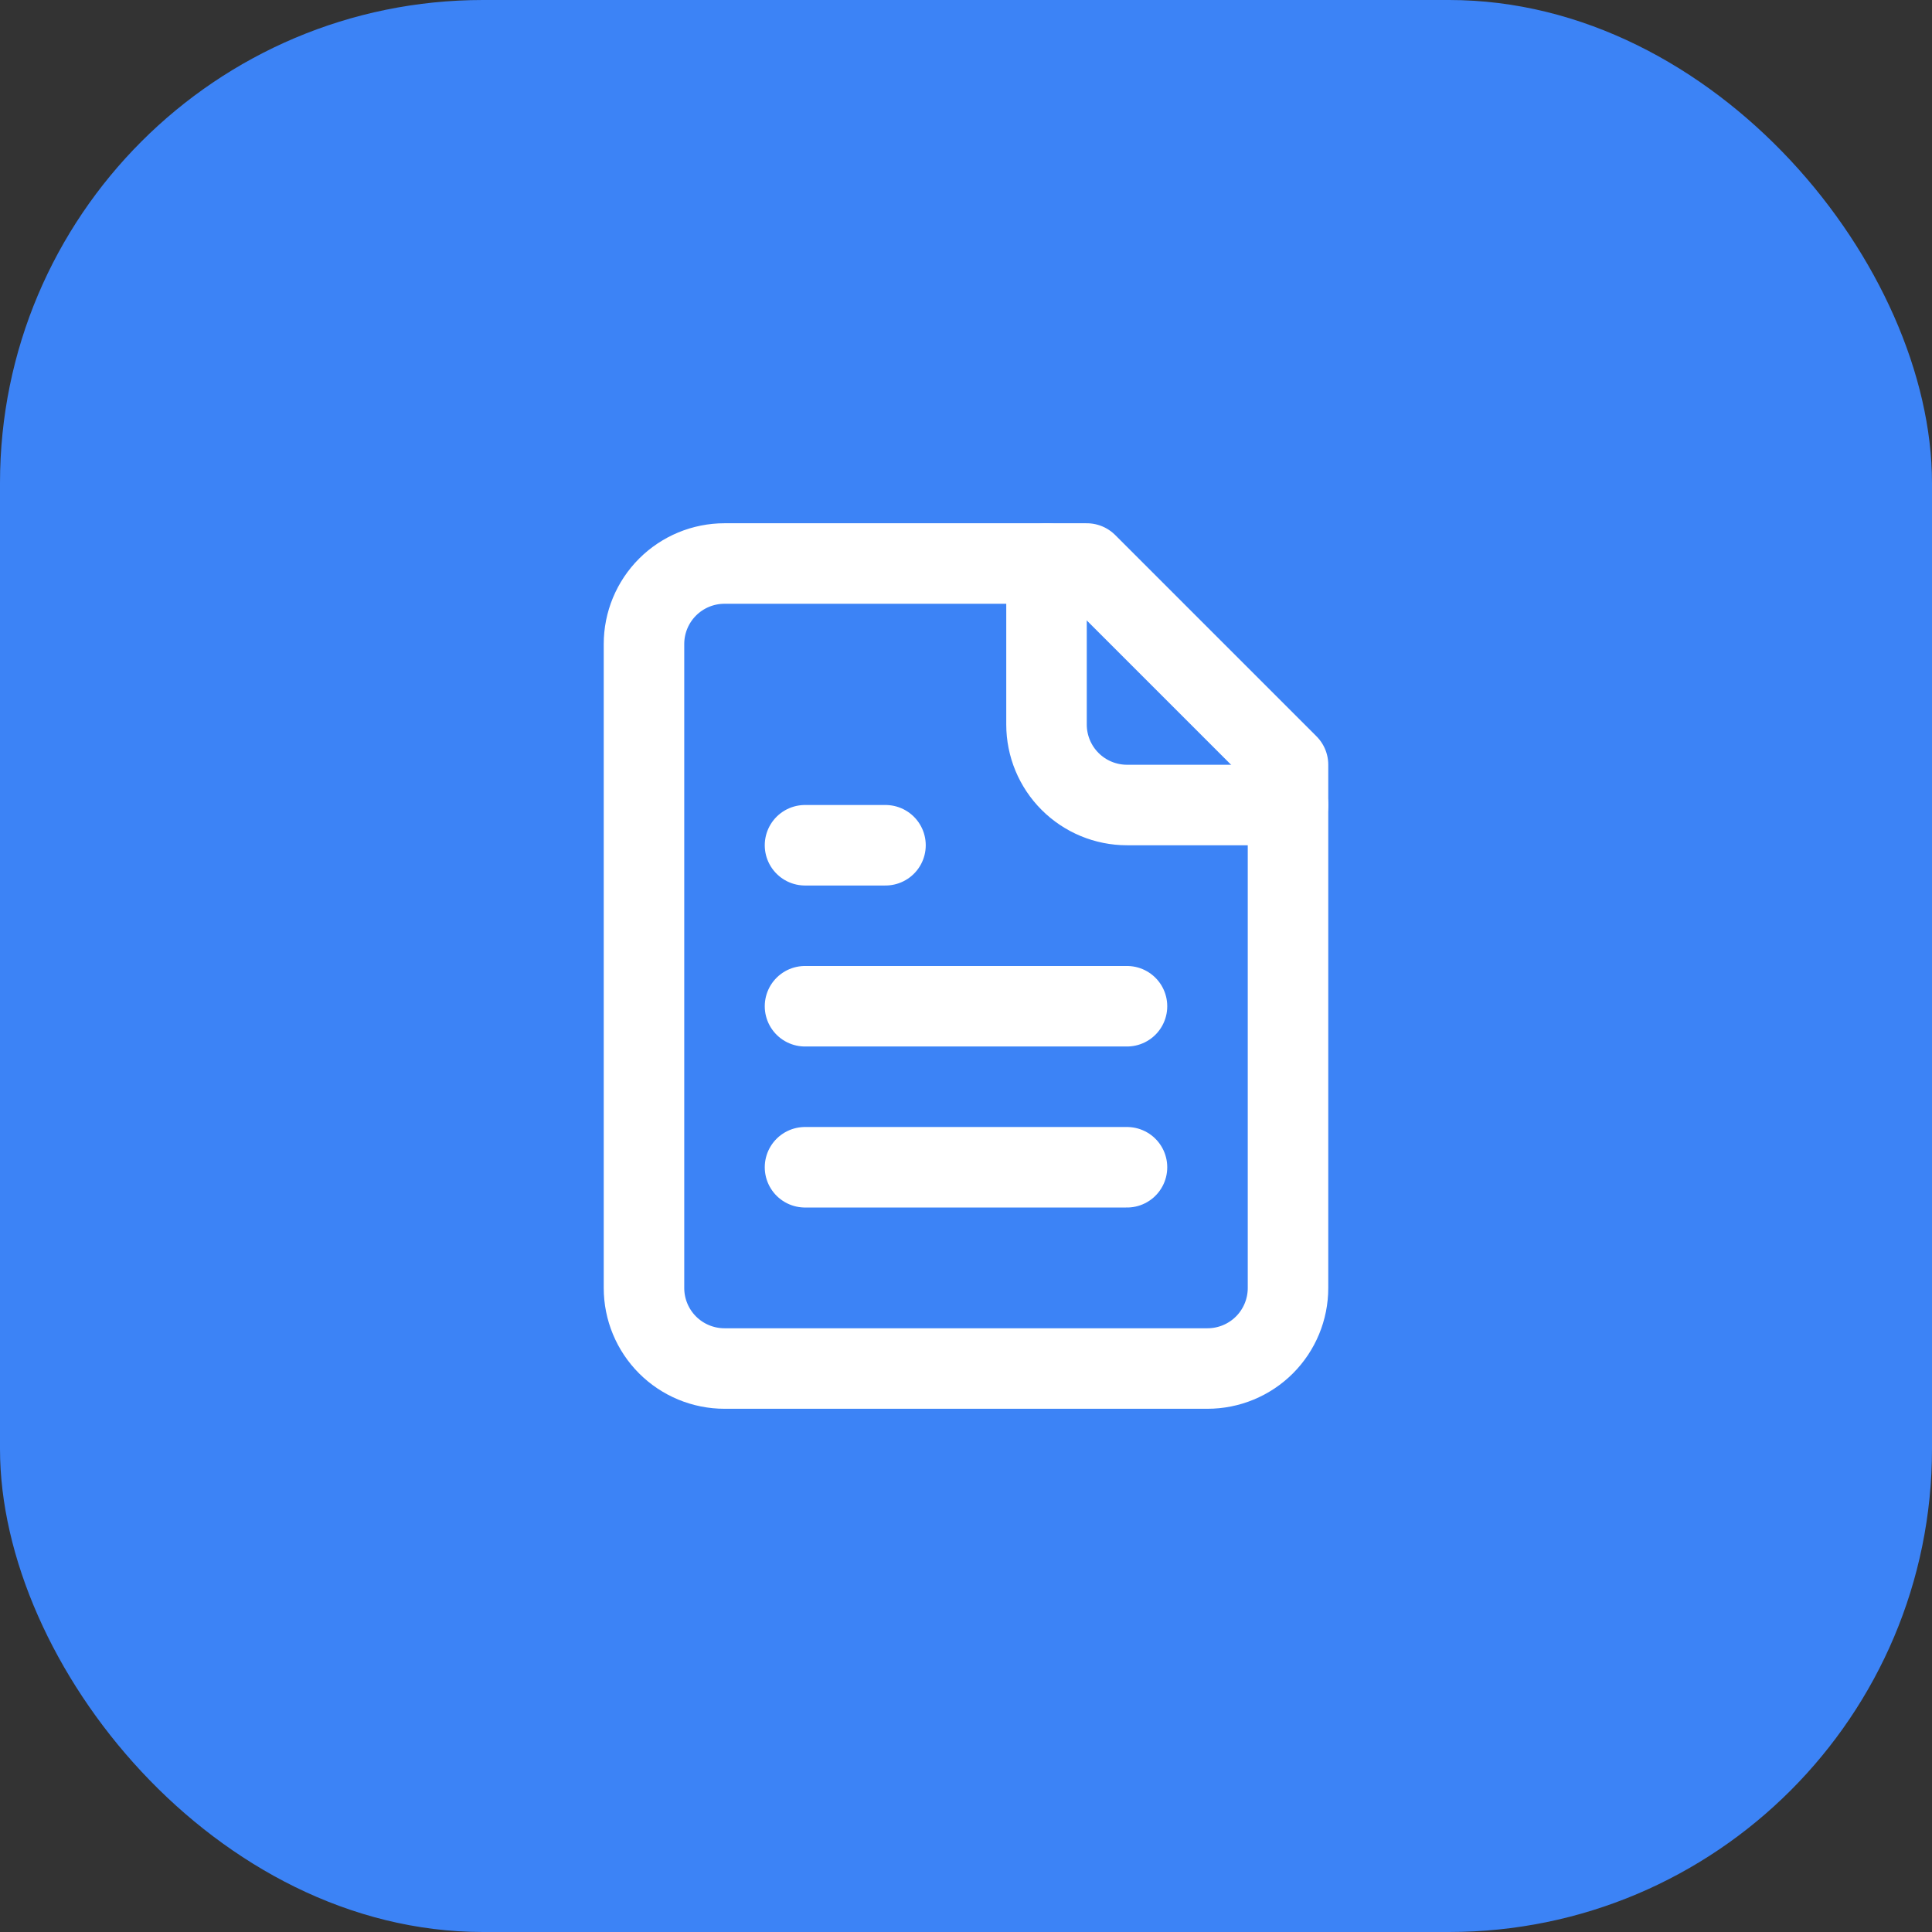
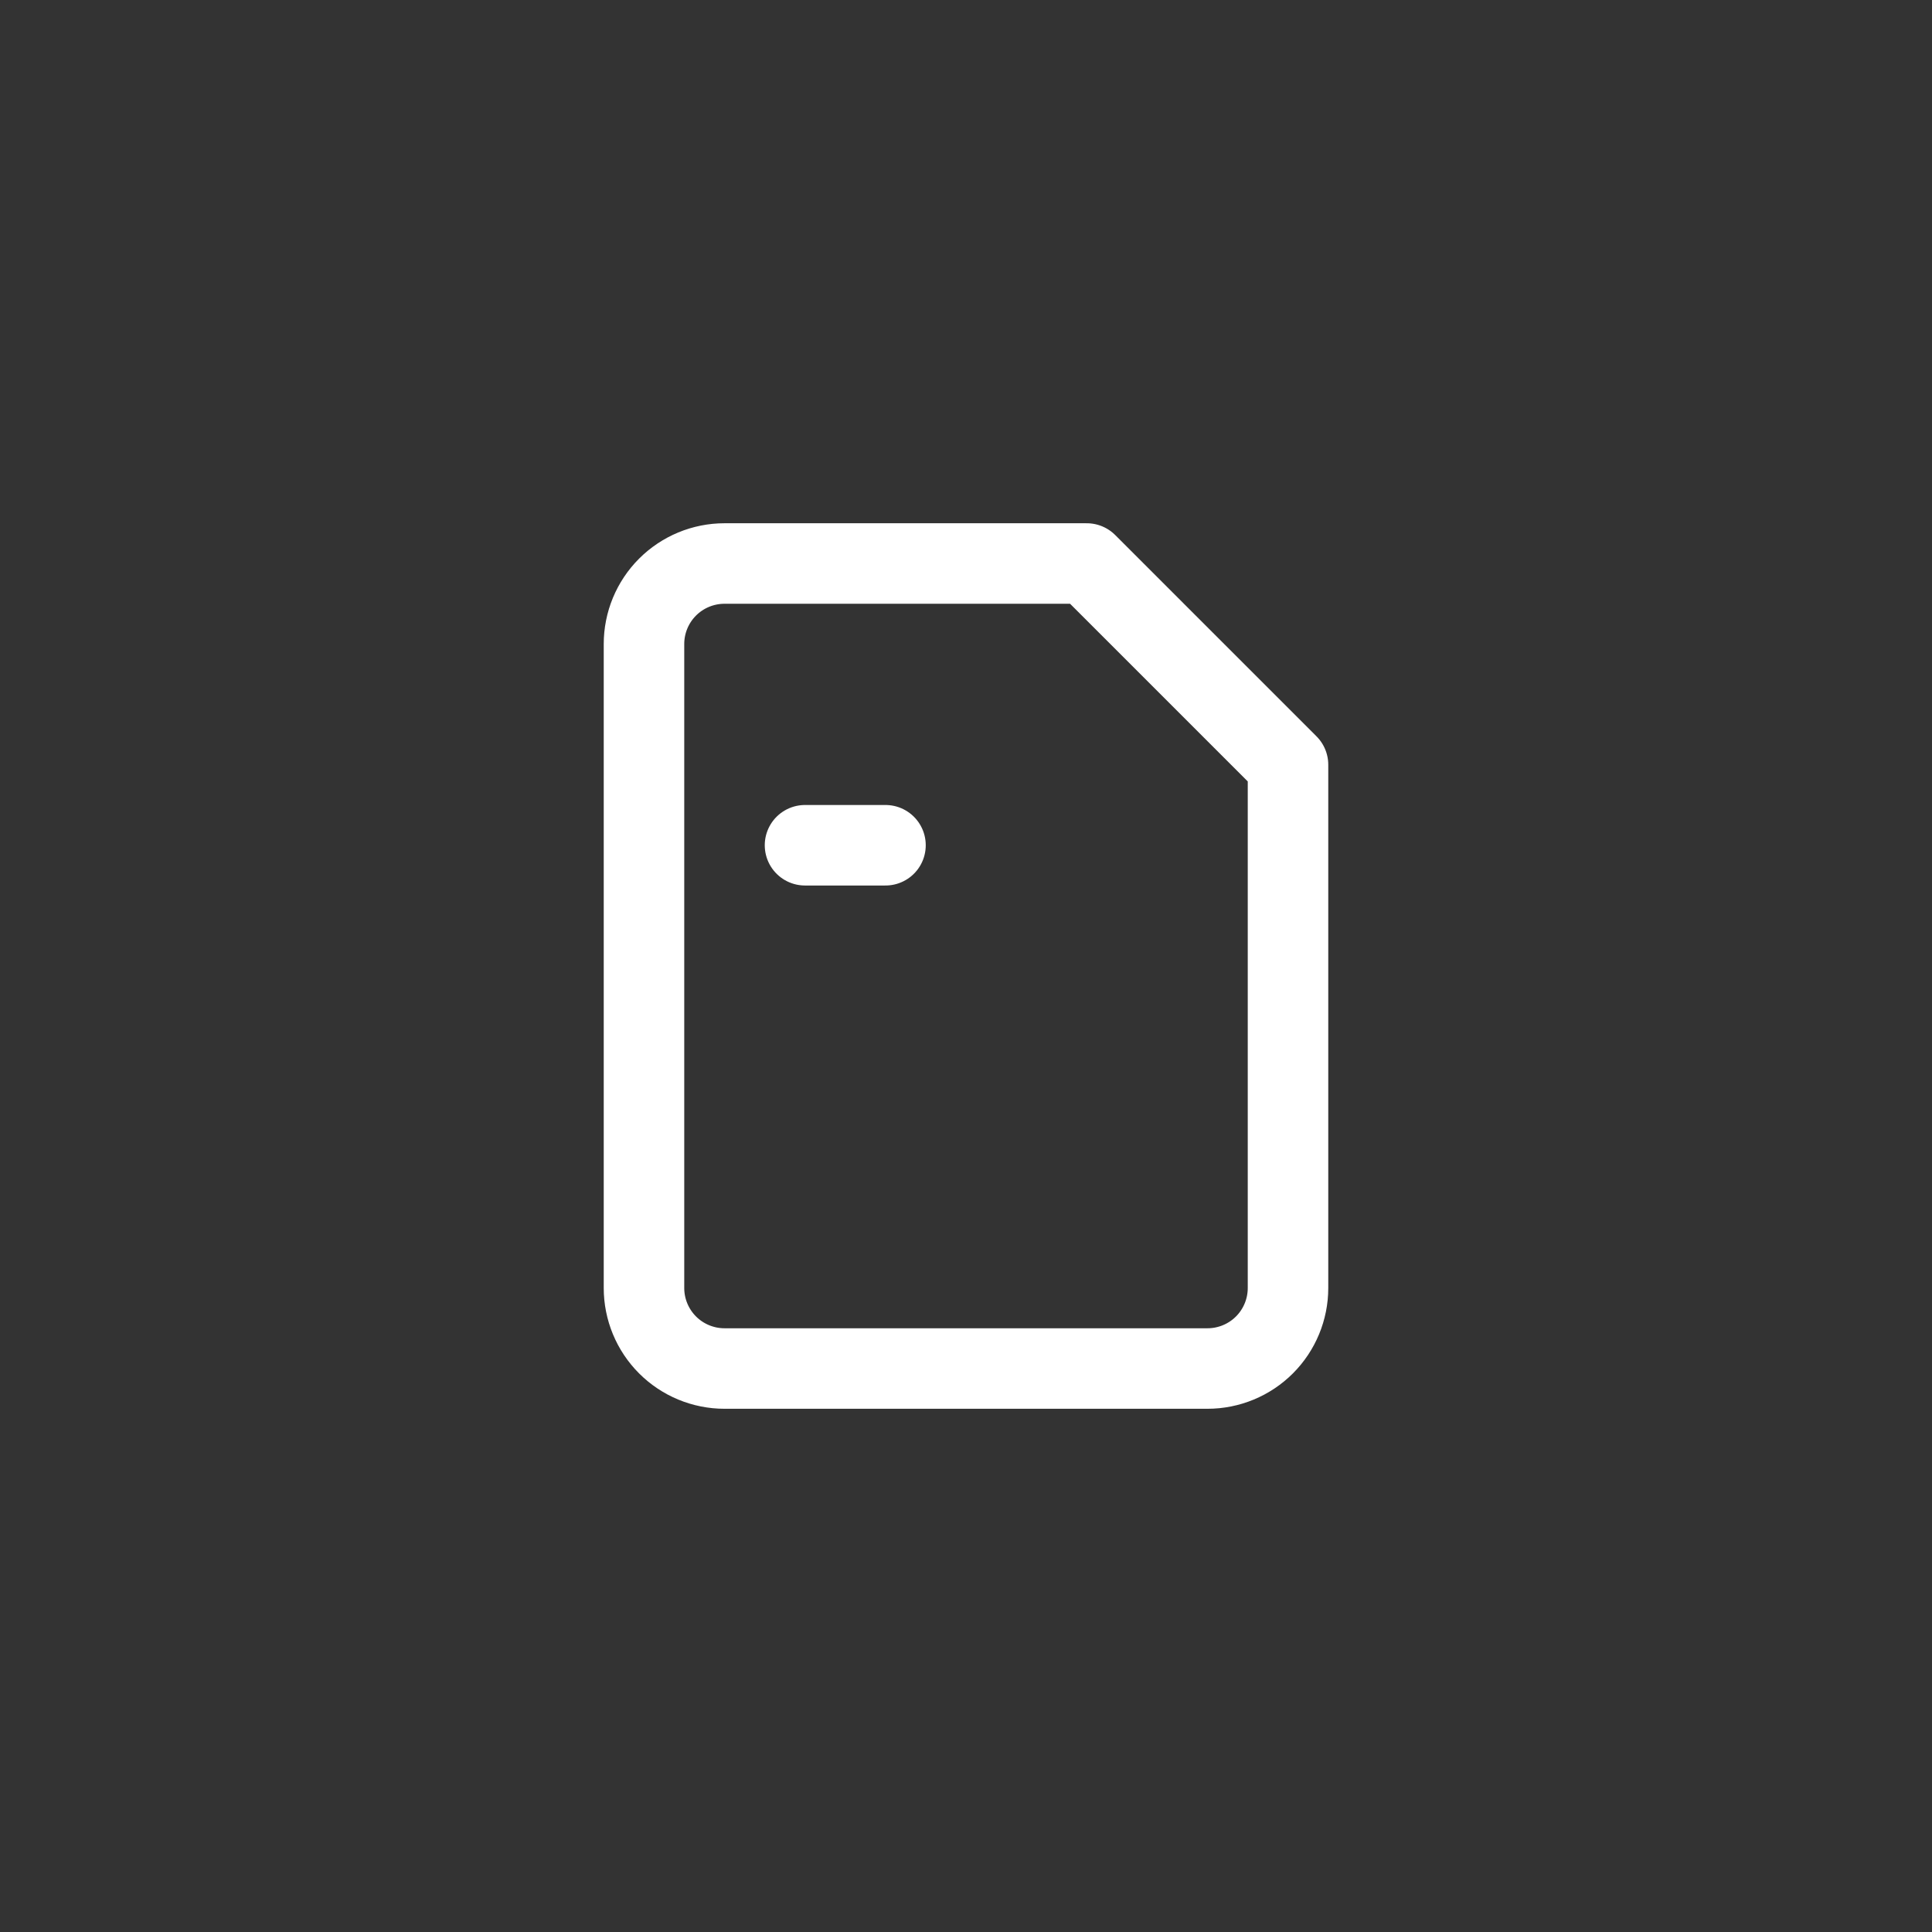
<svg xmlns="http://www.w3.org/2000/svg" width="64" height="64" viewBox="0 0 64 64" fill="none">
  <rect x="0" y="0" width="64" height="64" fill="#333333" stroke="none" />
-   <rect width="64" height="64" rx="16" fill="#3C83F6" />
  <path d="M36 18.667H24C23.293 18.667 22.614 18.948 22.114 19.448C21.614 19.948 21.333 20.626 21.333 21.334V42.667C21.333 43.374 21.614 44.053 22.114 44.553C22.614 45.053 23.293 45.334 24 45.334H40C40.707 45.334 41.386 45.053 41.886 44.553C42.386 44.053 42.667 43.374 42.667 42.667V25.334L36 18.667Z" stroke="white" stroke-width="2.667" stroke-linecap="round" stroke-linejoin="round" />
-   <path d="M34.667 18.667V24C34.667 24.708 34.948 25.386 35.448 25.886C35.948 26.386 36.626 26.667 37.333 26.667H42.667" stroke="white" stroke-width="2.667" stroke-linecap="round" stroke-linejoin="round" />
  <path d="M29.333 28H26.667" stroke="white" stroke-width="2.667" stroke-linecap="round" stroke-linejoin="round" />
-   <path d="M37.333 33.333H26.667" stroke="white" stroke-width="2.667" stroke-linecap="round" stroke-linejoin="round" />
-   <path d="M37.333 38.667H26.667" stroke="white" stroke-width="2.667" stroke-linecap="round" stroke-linejoin="round" />
</svg>